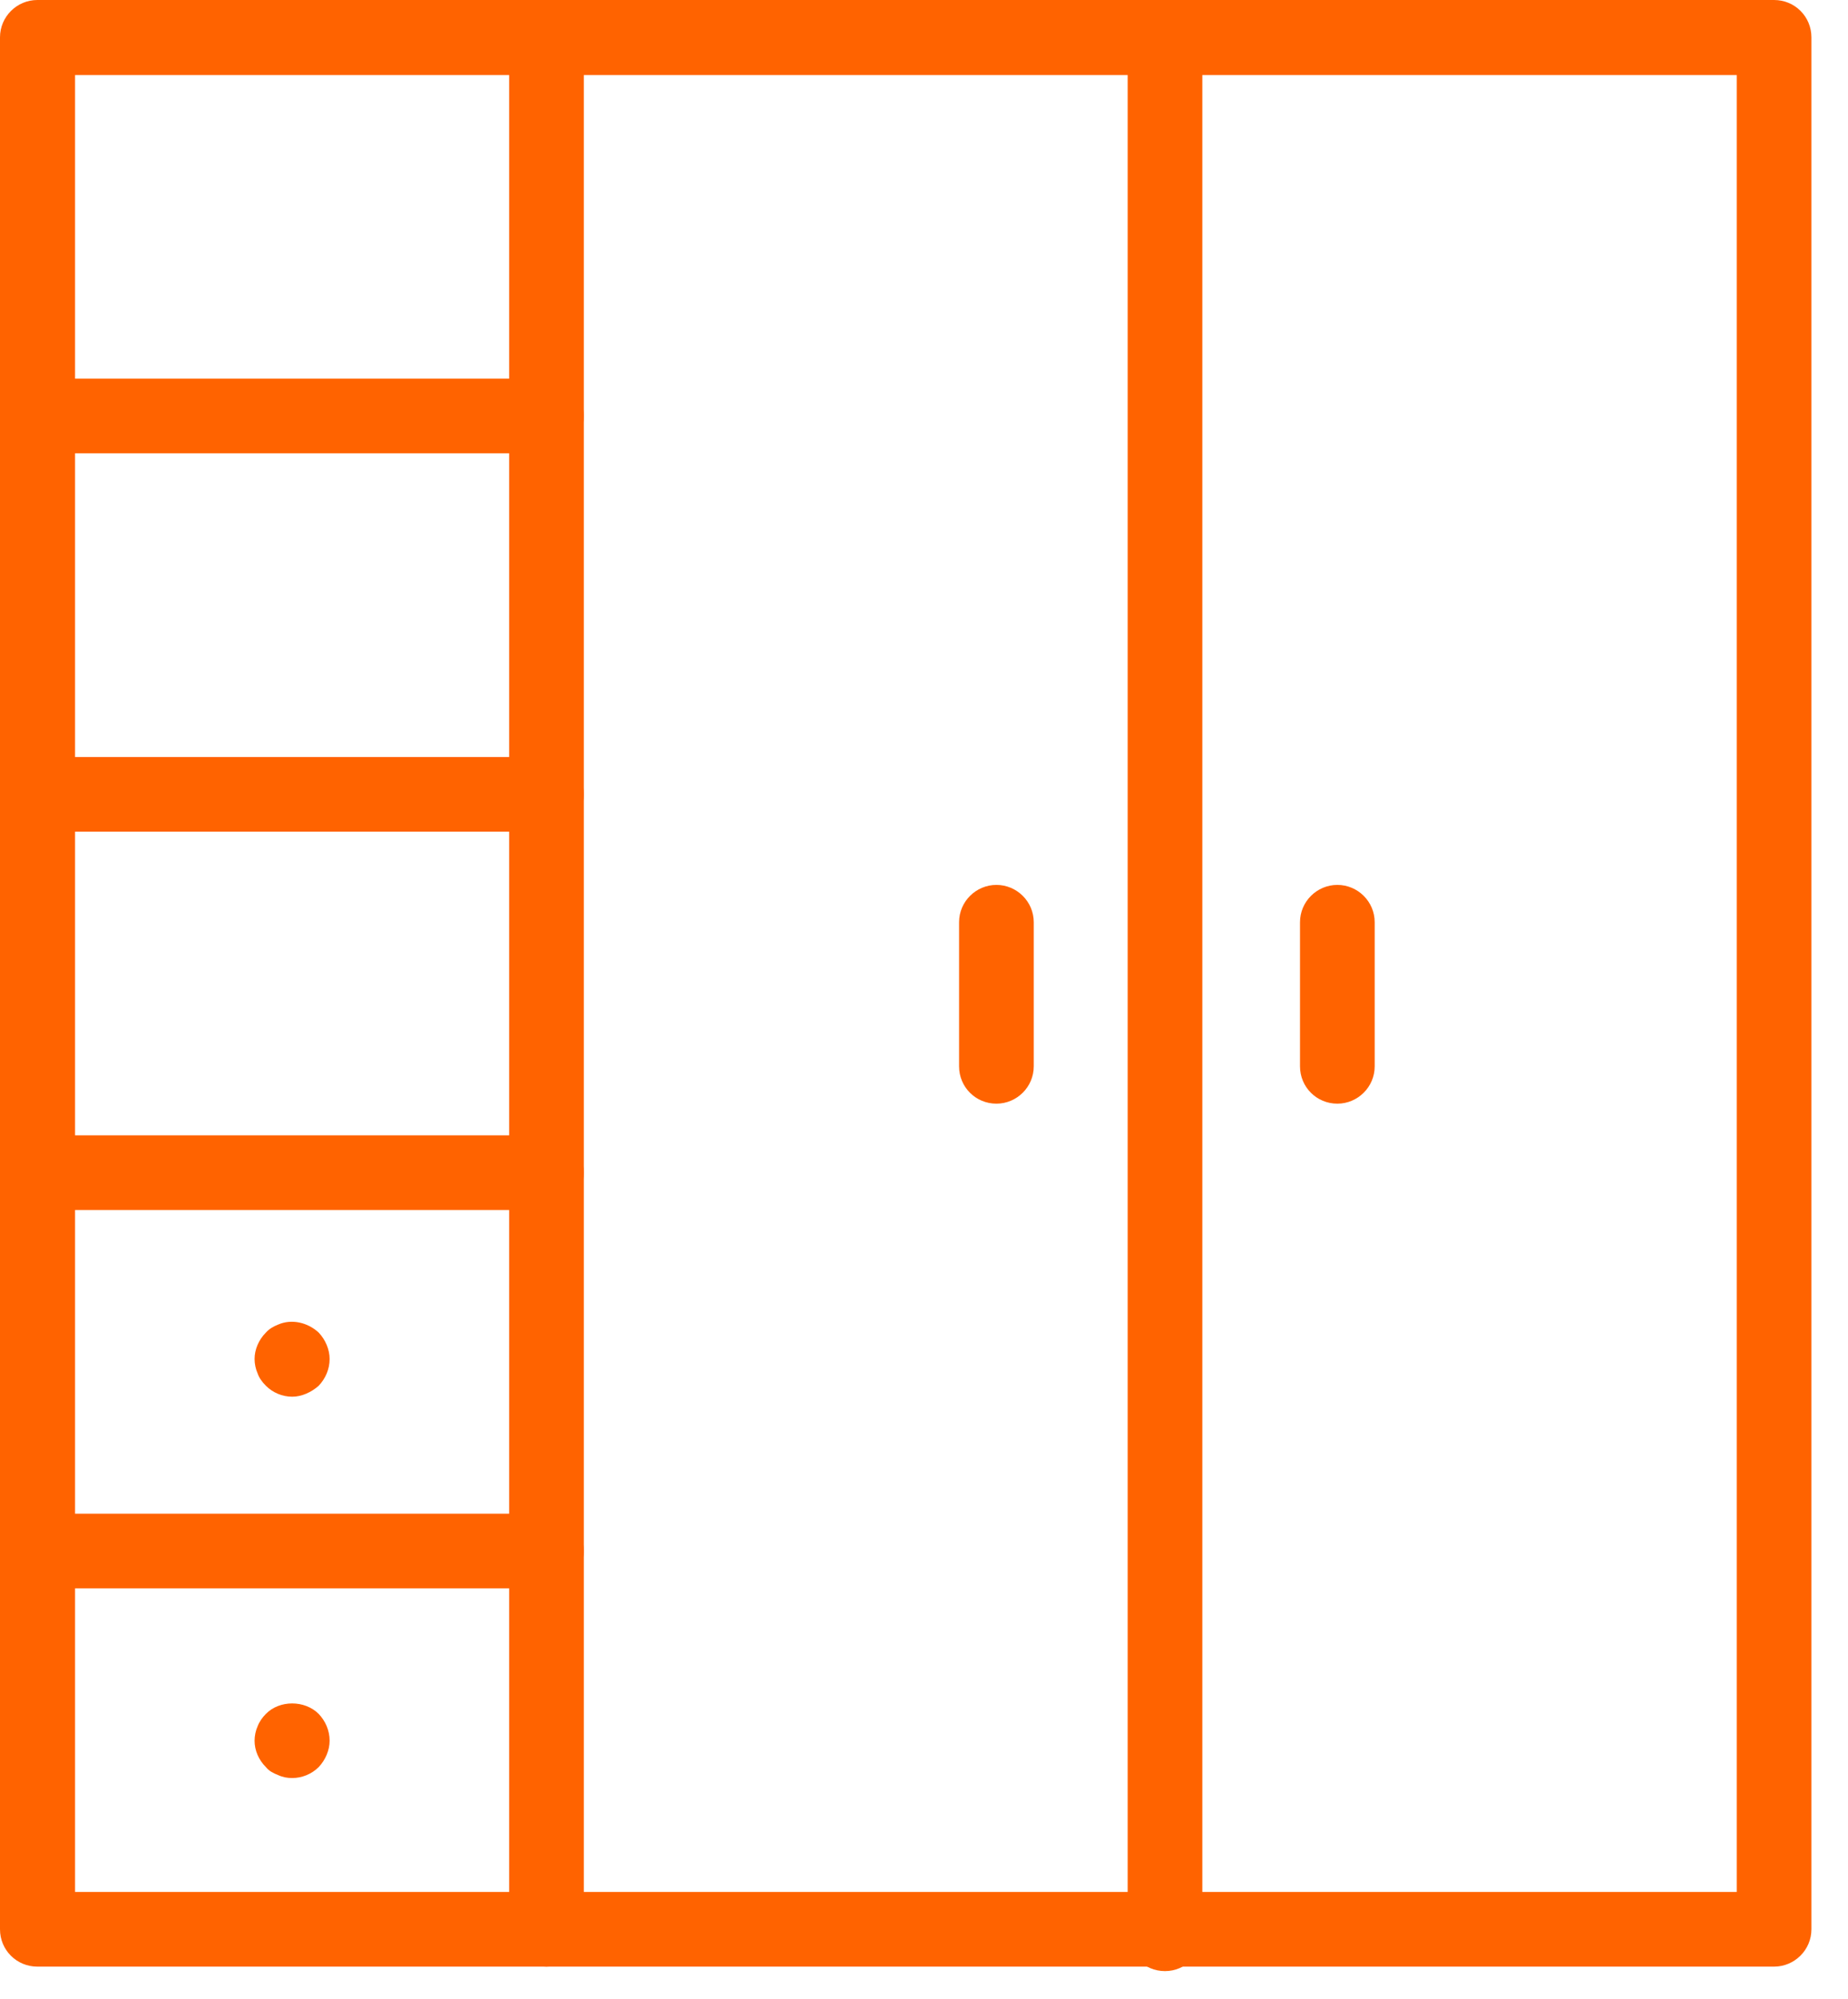
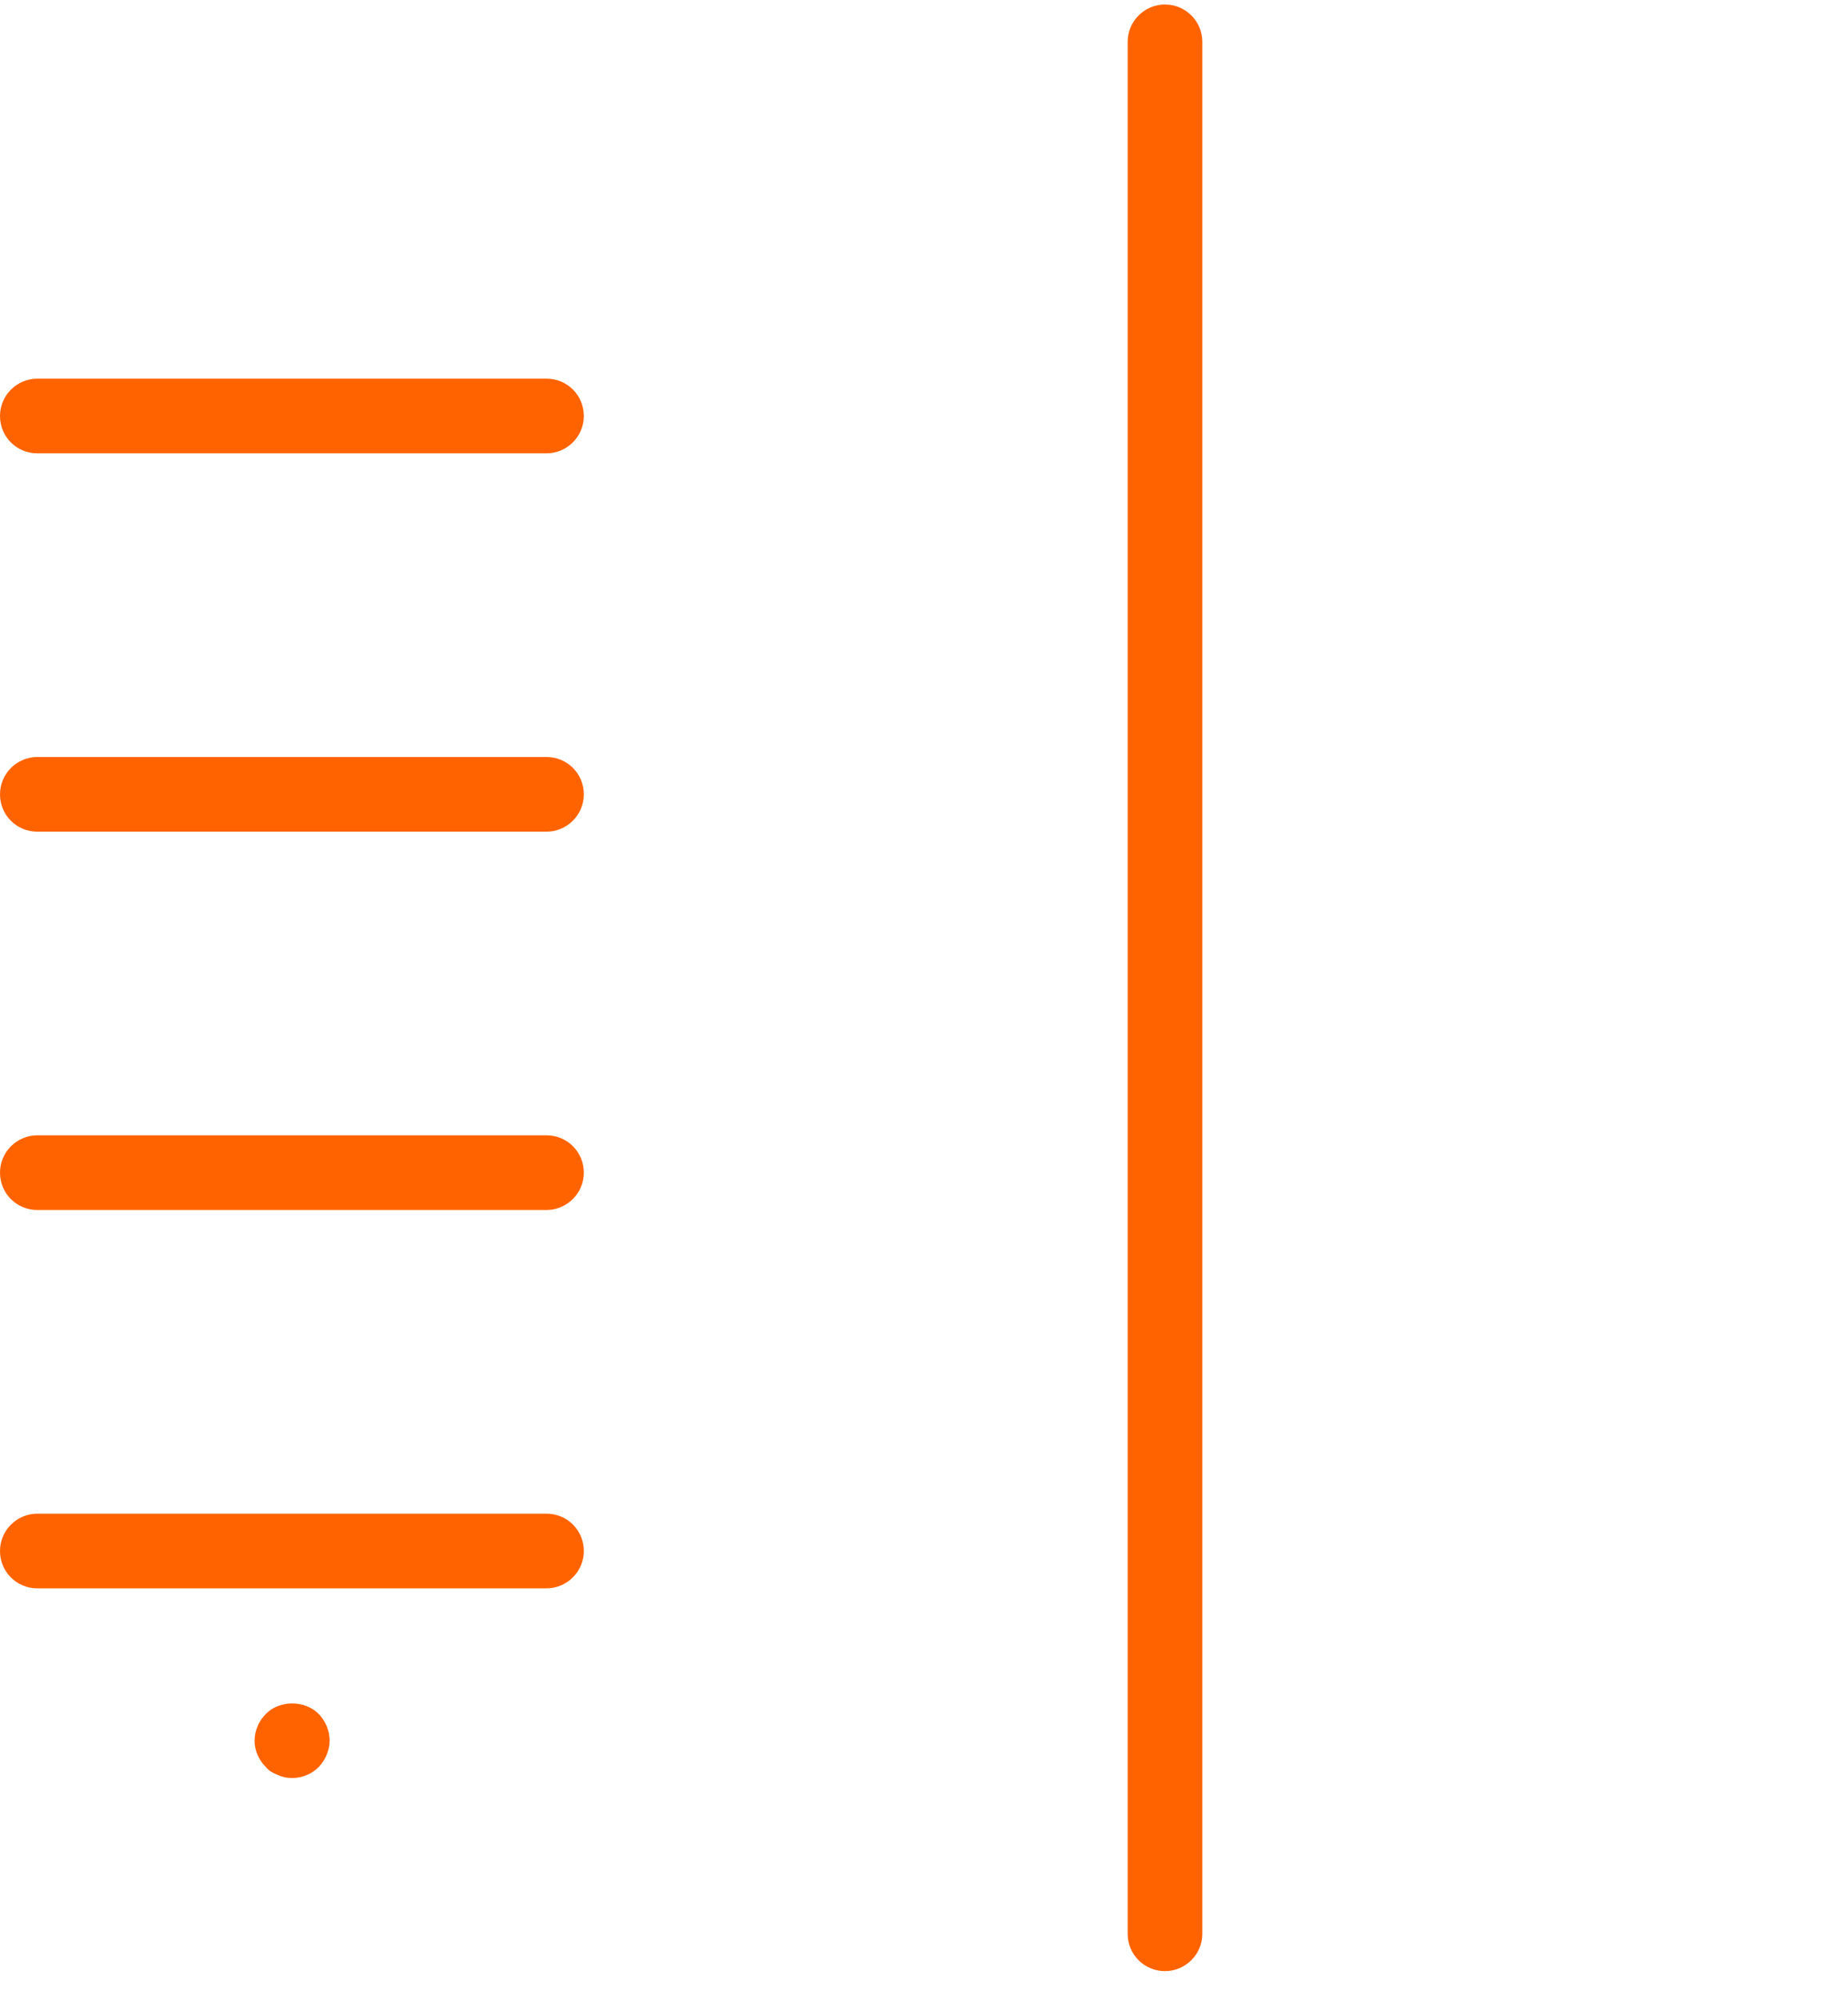
<svg xmlns="http://www.w3.org/2000/svg" width="49" height="53" viewBox="0 0 49 53" fill="none">
  <g clip-path="url(#clip0_499_3985)">
-     <path d="M47.04 52.14H0.99C0.44 52.14 0 51.7 0 51.15V0.99C0 0.44 0.45 0 0.99 0H47.04C47.59 0 48.03 0.44 48.03 0.99V51.15C48.03 51.7 47.58 52.14 47.04 52.14ZM1.99 50.16H46.05V1.99H1.99V50.16Z" fill="#FF6300" />
-     <path d="M14.49 52.14C13.94 52.14 13.5 51.7 13.5 51.15V0.99C13.5 0.44 13.95 0 14.49 0C15.03 0 15.48 0.44 15.48 0.99V51.15C15.48 51.7 15.03 52.14 14.49 52.14Z" fill="#FF6300" />
    <path d="M30.89 52.259C30.34 52.259 29.9 51.819 29.9 51.269V1.109C29.9 0.559 30.35 0.119 30.89 0.119C31.43 0.119 31.88 0.559 31.88 1.109V51.269C31.88 51.819 31.43 52.259 30.89 52.259Z" fill="#FF6300" />
-     <path d="M35.46 29.261C34.91 29.261 34.47 28.821 34.47 28.271V24.451C34.47 23.901 34.92 23.461 35.46 23.461C36 23.461 36.45 23.901 36.45 24.451V28.271C36.45 28.821 36 29.261 35.46 29.261Z" fill="#FF6300" />
-     <path d="M26.42 29.261C25.87 29.261 25.43 28.821 25.43 28.271V24.451C25.43 23.901 25.88 23.461 26.42 23.461C26.96 23.461 27.41 23.901 27.41 24.451V28.271C27.41 28.821 26.96 29.261 26.42 29.261Z" fill="#FF6300" />
    <path d="M14.49 22.05H0.99C0.44 22.05 0 21.61 0 21.06C0 20.51 0.45 20.07 0.99 20.07H14.49C15.04 20.07 15.48 20.51 15.48 21.06C15.48 21.61 15.03 22.05 14.49 22.05Z" fill="#FF6300" />
    <path d="M14.49 12.019H0.99C0.44 12.019 0 11.579 0 11.029C0 10.479 0.45 10.039 0.99 10.039H14.49C15.04 10.039 15.48 10.479 15.48 11.029C15.48 11.579 15.03 12.019 14.49 12.019Z" fill="#FF6300" />
    <path d="M14.49 32.08H0.99C0.44 32.08 0 31.64 0 31.09C0 30.54 0.45 30.1 0.99 30.1H14.49C15.04 30.1 15.48 30.54 15.48 31.09C15.48 31.64 15.03 32.08 14.49 32.08Z" fill="#FF6300" />
    <path d="M14.49 42.111H0.99C0.44 42.111 0 41.671 0 41.121C0 40.571 0.45 40.131 0.99 40.131H14.49C15.04 40.131 15.48 40.571 15.48 41.121C15.48 41.671 15.03 42.111 14.49 42.111Z" fill="#FF6300" />
-     <path d="M7.75 37.03C7.48 37.03 7.23 36.92 7.05 36.74C6.95 36.64 6.87 36.53 6.83 36.41C6.78 36.3 6.75 36.16 6.75 36.03C6.75 35.78 6.86 35.52 7.05 35.33C7.13 35.24 7.24 35.17 7.37 35.12C7.73 34.96 8.16 35.06 8.45 35.33C8.63 35.52 8.74 35.78 8.74 36.03C8.74 36.3 8.63 36.55 8.45 36.74C8.26 36.91 8 37.03 7.75 37.03Z" fill="#FF6300" />
    <path d="M7.75 47.14C7.62 47.14 7.5 47.12 7.37 47.06C7.24 47.01 7.13 46.95 7.05 46.85C6.86 46.66 6.75 46.41 6.75 46.15C6.75 46.02 6.78 45.88 6.83 45.77C6.88 45.64 6.96 45.53 7.05 45.44C7.41 45.07 8.08 45.07 8.45 45.44C8.63 45.63 8.74 45.88 8.74 46.15C8.74 46.4 8.63 46.66 8.45 46.85C8.26 47.04 8 47.14 7.75 47.14Z" fill="#FF6300" />
  </g>
  <defs>
    <clipPath id="clip0_499_3985">
      <rect width="48.03" height="52.26" fill="white" />
    </clipPath>
  </defs>
</svg>